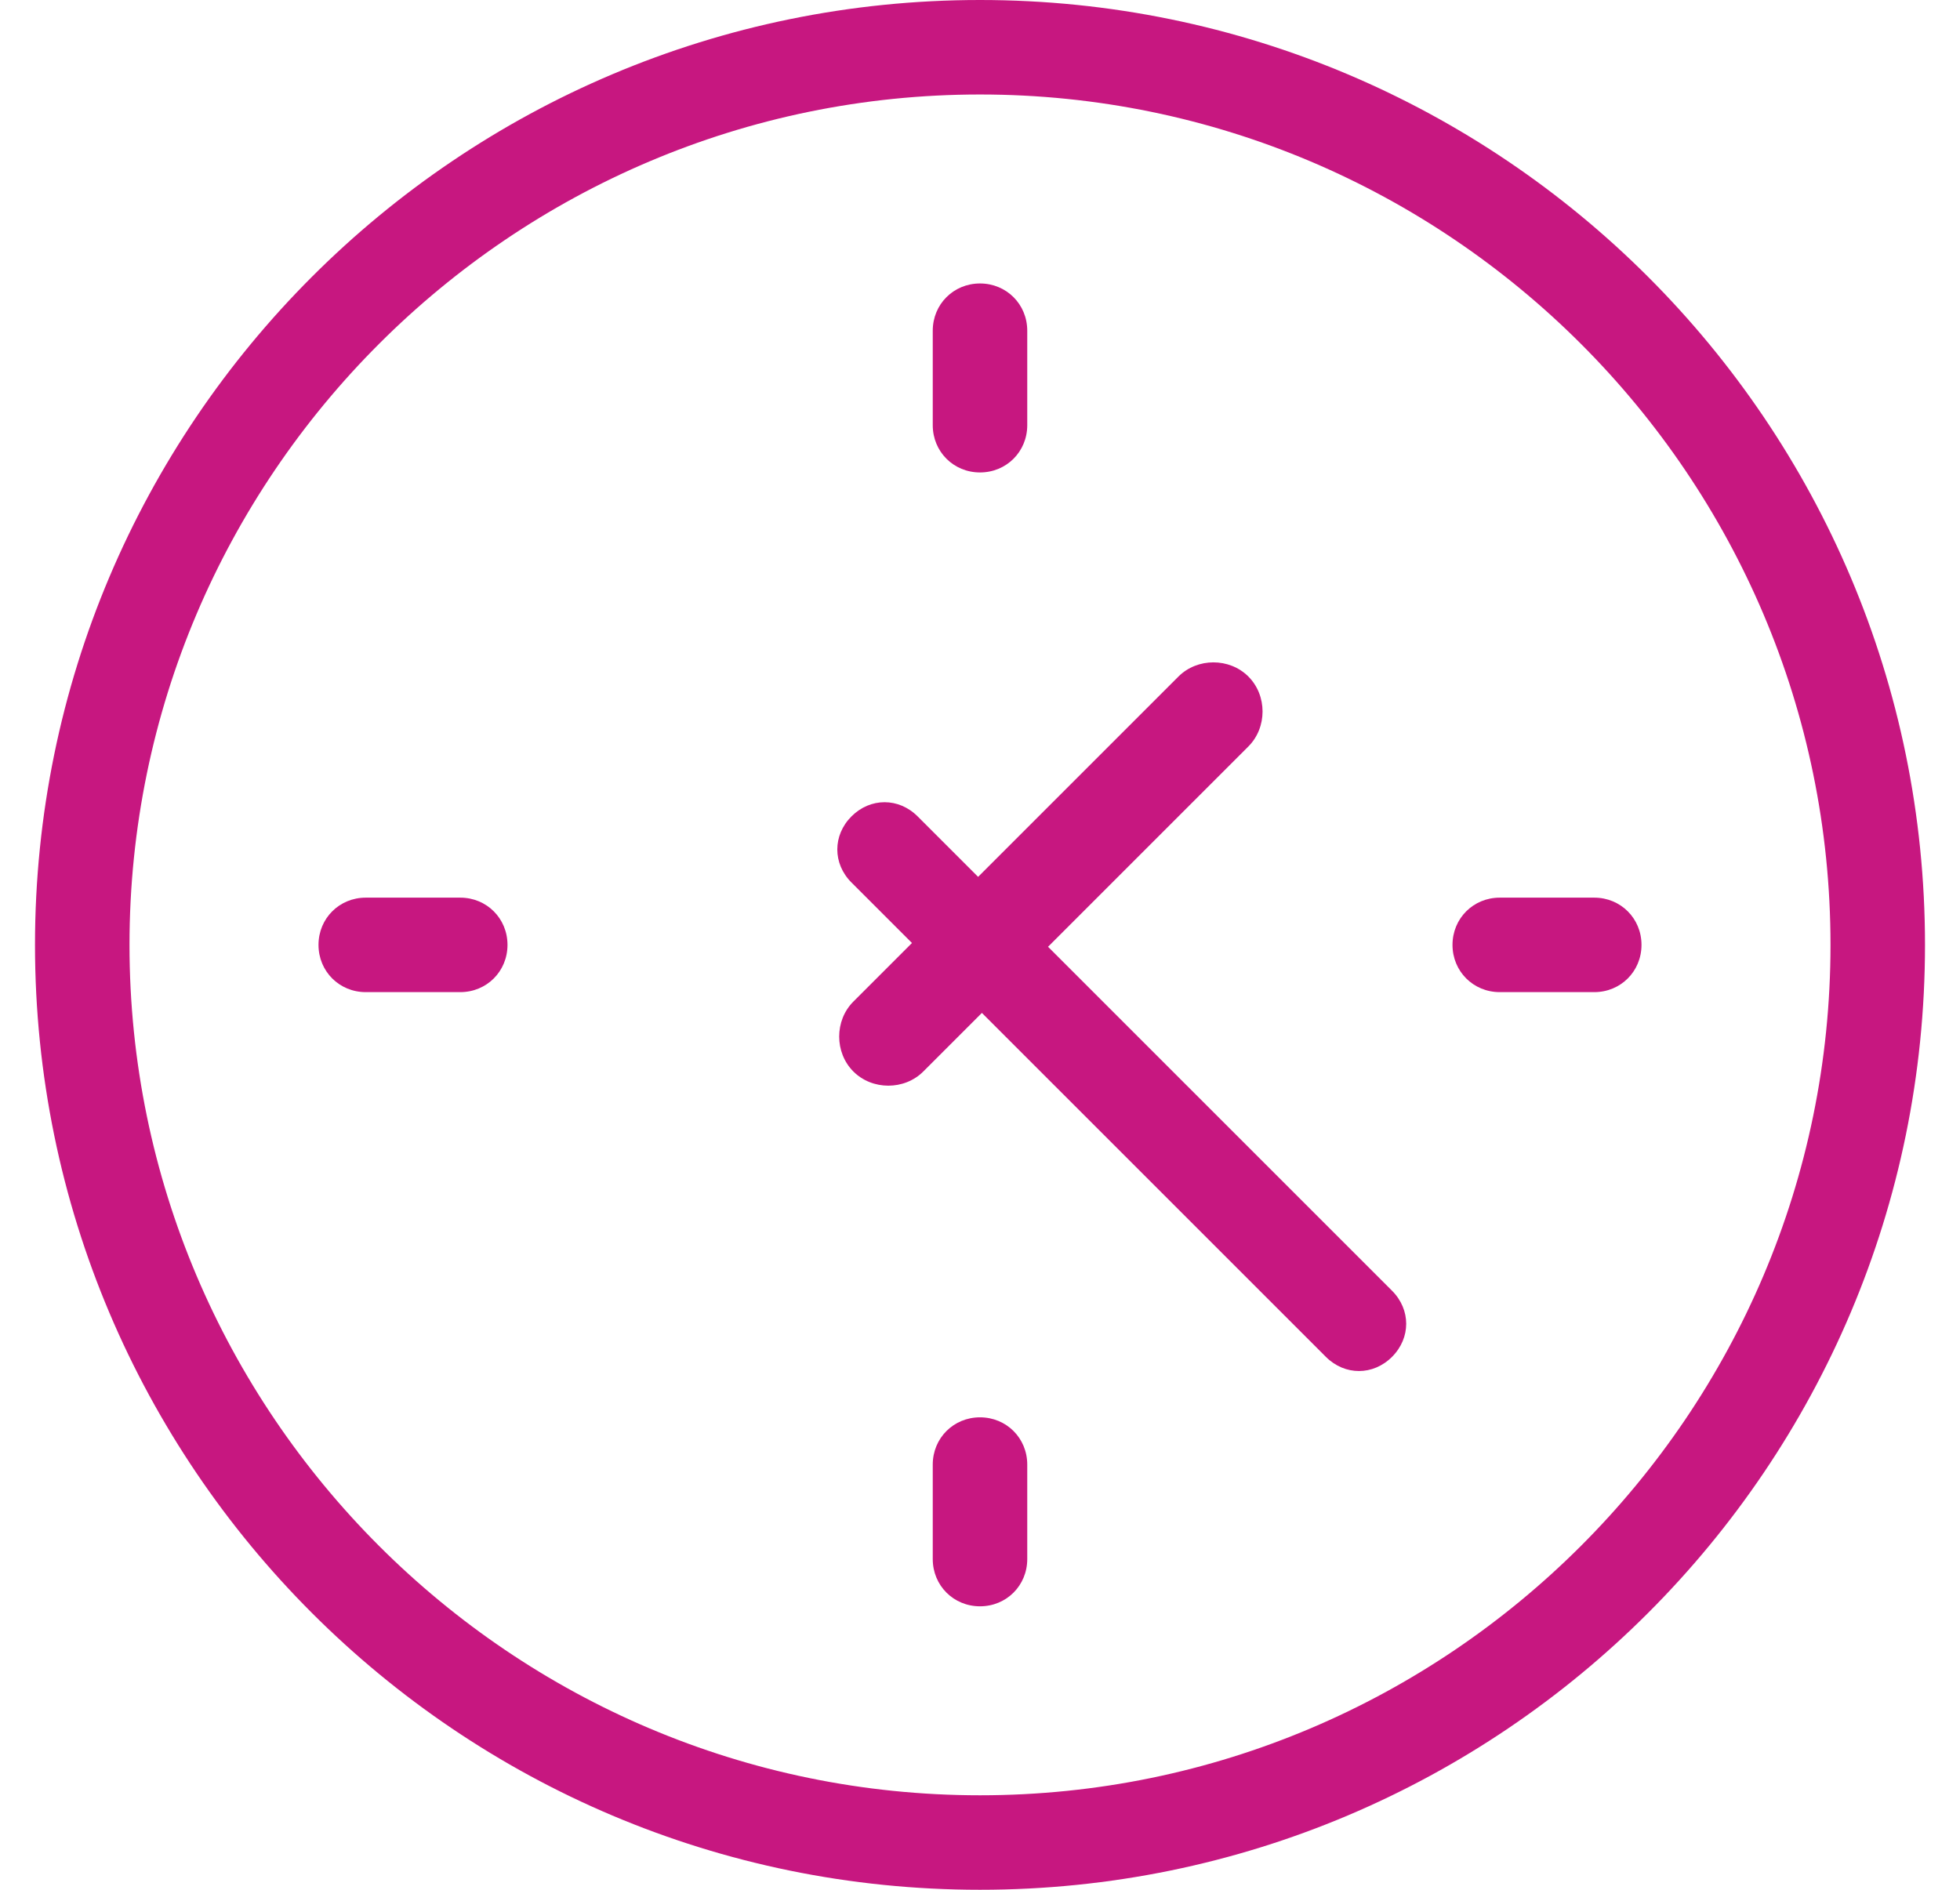
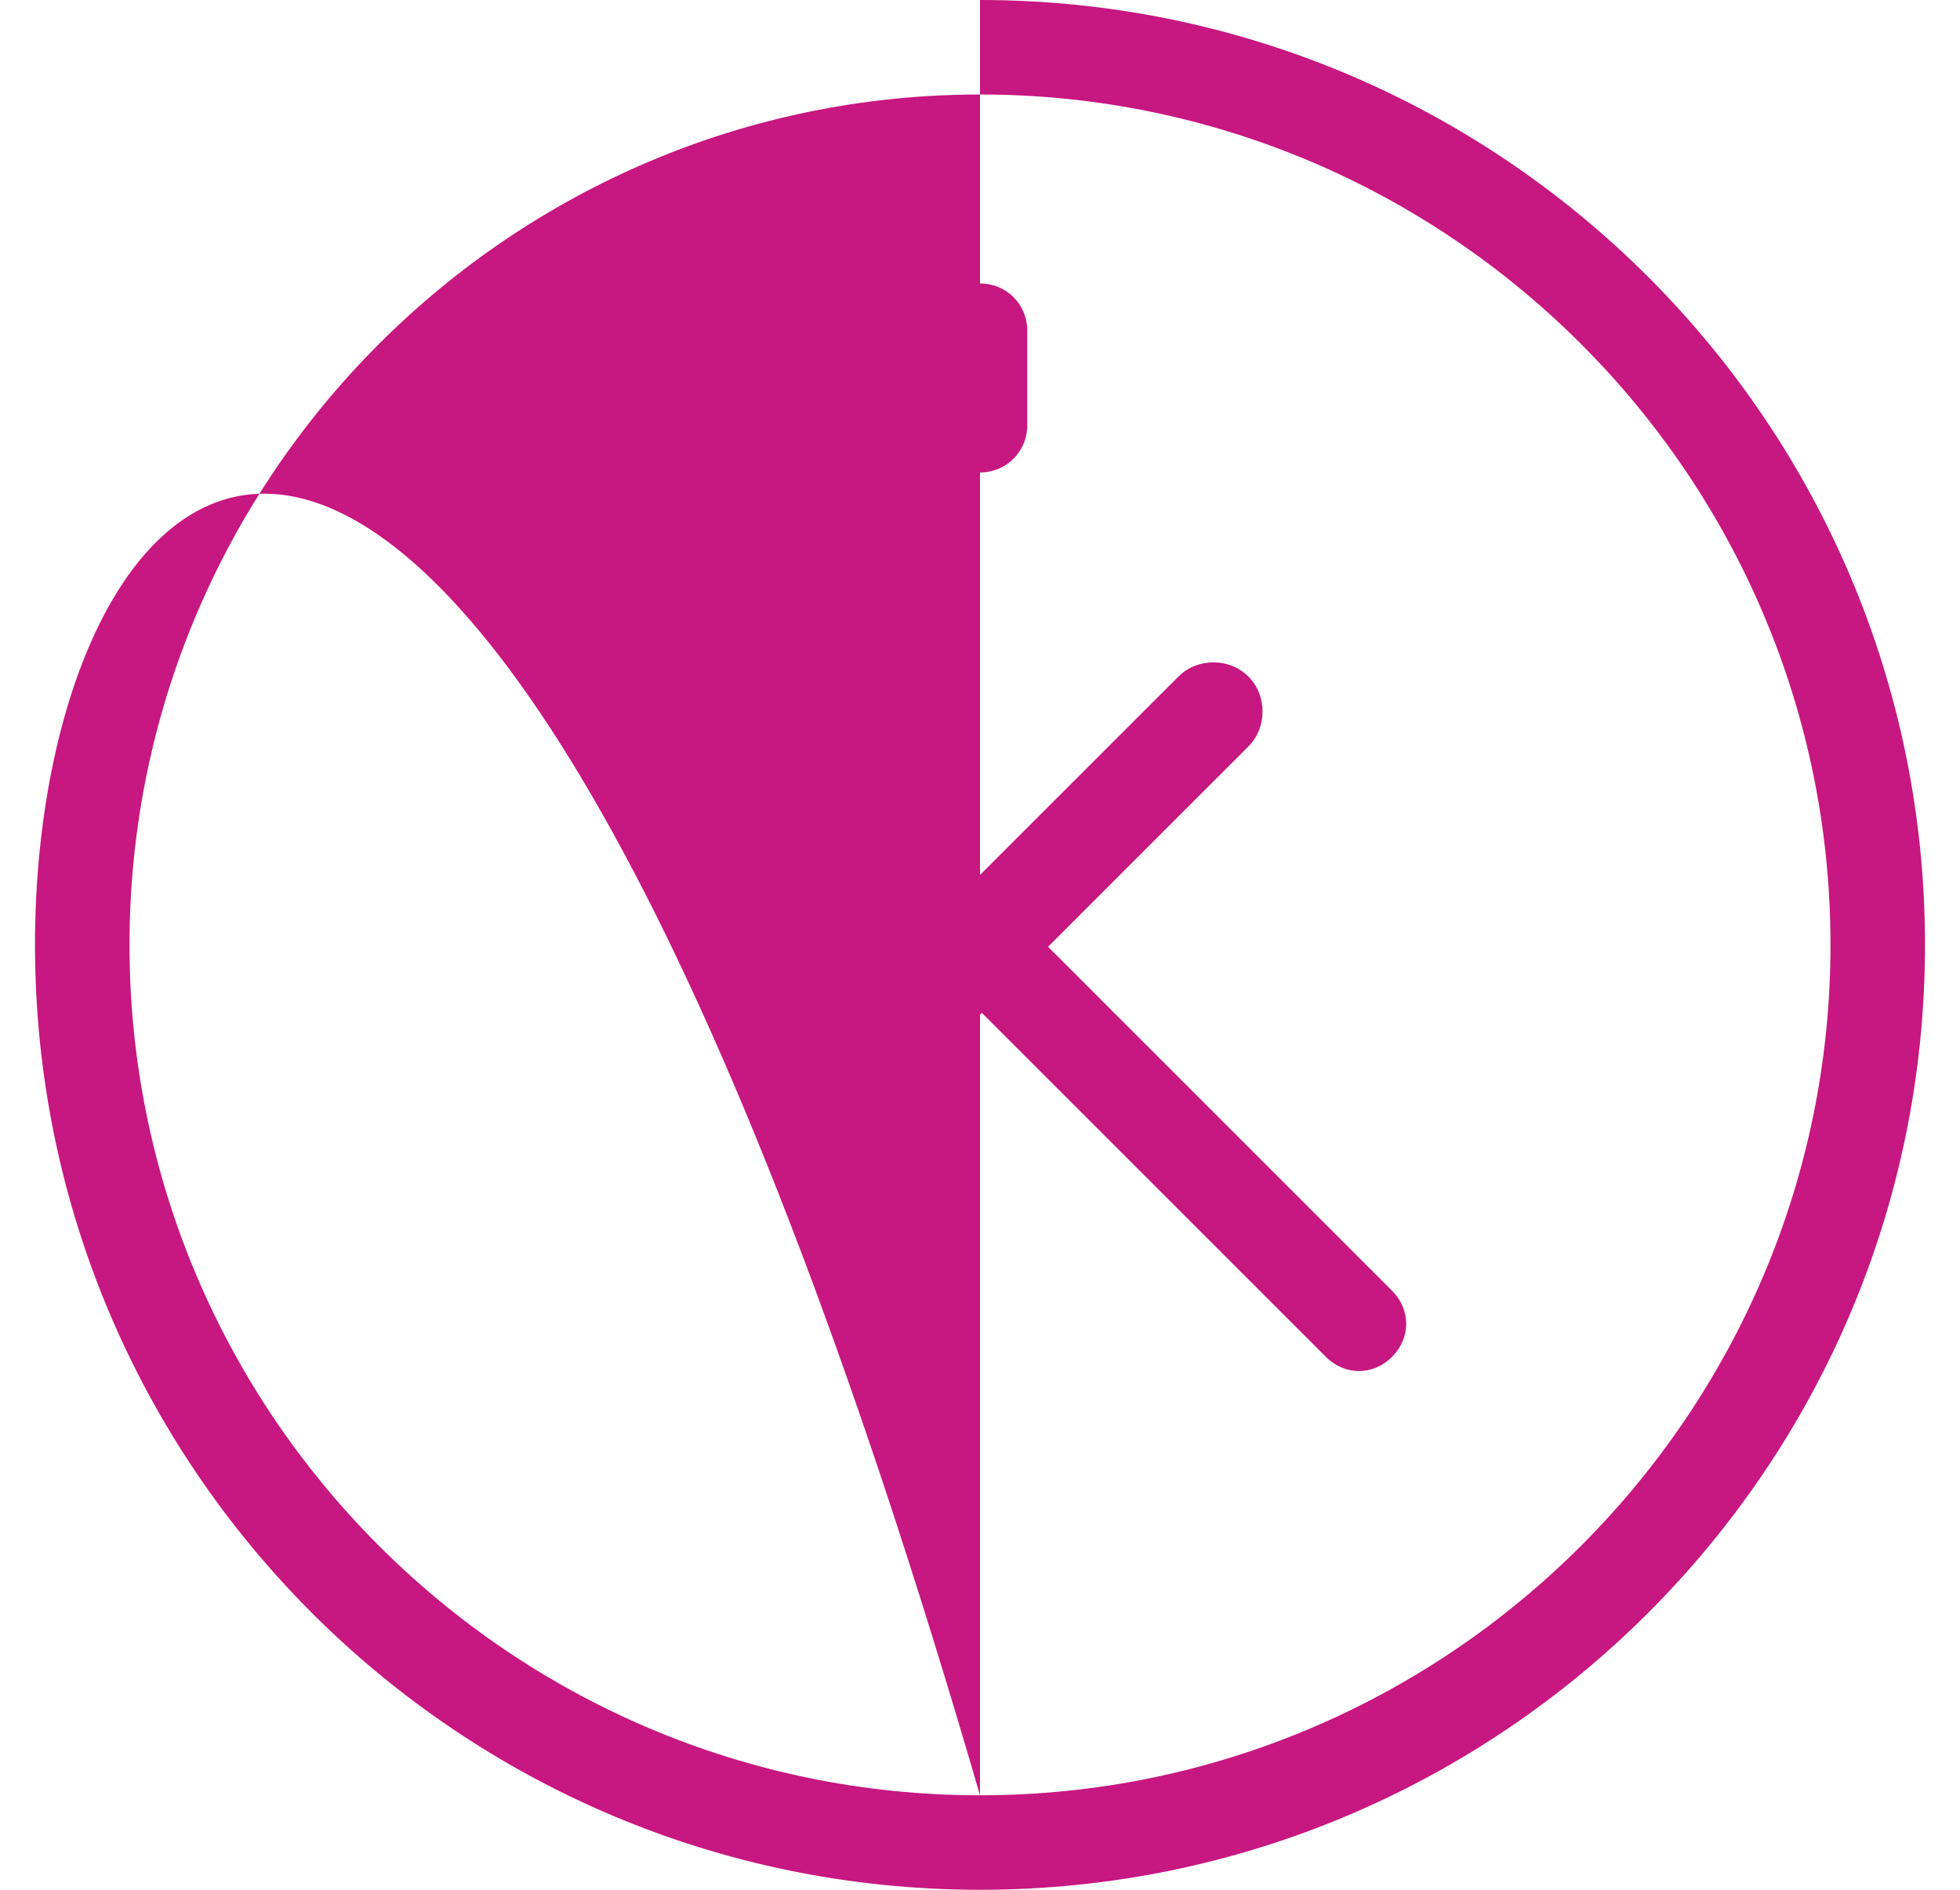
<svg xmlns="http://www.w3.org/2000/svg" width="56px" height="54px" viewBox="0 0 56 54" version="1.1">
  <title>Group 14</title>
  <g id="Rijhulpsystemen" stroke="none" stroke-width="1" fill="none" fill-rule="evenodd">
    <g id="01A_Landingpage_desktop_health_day" transform="translate(-627, -476)" fill="#C71780">
      <g id="BODY" transform="translate(170, 390)">
        <g id="Group" transform="translate(25, 82)">
          <g id="Group-8" transform="translate(32, 0)">
            <g id="personnes" transform="translate(300.712, 4)">
              <g id="Group-14" transform="translate(100.288, 0)">
-                 <path d="M27,51.3 C13.608,51.3 2.7,40.392 2.7,27 C2.7,13.608 13.608,2.7 27,2.7 C40.392,2.7 51.3,13.608 51.3,27 C51.3,40.392 40.392,51.3 27,51.3 M27,-1.0546875e-05 C12.096,-1.0546875e-05 0,12.096 0,27 C0,41.904 12.096,54 27,54 C41.904,54 54,41.904 54,27 C54,12.096 41.904,-1.0546875e-05 27,-1.0546875e-05" id="Fill-1" />
+                 <path d="M27,51.3 C13.608,51.3 2.7,40.392 2.7,27 C2.7,13.608 13.608,2.7 27,2.7 C40.392,2.7 51.3,13.608 51.3,27 C51.3,40.392 40.392,51.3 27,51.3 C12.096,-1.0546875e-05 0,12.096 0,27 C0,41.904 12.096,54 27,54 C41.904,54 54,41.904 54,27 C54,12.096 41.904,-1.0546875e-05 27,-1.0546875e-05" id="Fill-1" />
                <path d="M28.944,27.054 L34.668,21.33 C35.208,20.79 35.208,19.872 34.668,19.332 C34.128,18.792 33.21,18.792 32.67,19.332 L26.946,25.056 L25.218,23.328 C24.678,22.788 23.868,22.788 23.328,23.328 C22.788,23.868 22.788,24.678 23.328,25.218 L25.056,26.946 L23.382,28.62 C22.842,29.16 22.842,30.078 23.382,30.618 C23.922,31.158 24.84,31.158 25.38,30.618 L27.054,28.944 L36.882,38.772 C37.422,39.312 38.232,39.312 38.772,38.772 C39.312,38.232 39.312,37.422 38.772,36.882 L28.944,27.054 L28.944,27.054 Z" id="Fill-4" />
                <path d="M27,13.5 C27.756,13.5 28.35,12.906 28.35,12.15 L28.35,9.45 C28.35,8.694 27.756,8.1 27,8.1 C26.244,8.1 25.65,8.694 25.65,9.45 L25.65,12.15 C25.65,12.906 26.244,13.5 27,13.5" id="Fill-6" />
-                 <path d="M27,40.5 C26.244,40.5 25.65,41.094 25.65,41.85 L25.65,44.55 C25.65,45.306 26.244,45.9 27,45.9 C27.756,45.9 28.35,45.306 28.35,44.55 L28.35,41.85 C28.35,41.094 27.756,40.5 27,40.5" id="Fill-8" />
-                 <path d="M44.55,25.65 L41.85,25.65 C41.094,25.65 40.5,26.244 40.5,27 C40.5,27.756 41.094,28.35 41.85,28.35 L44.55,28.35 C45.306,28.35 45.9,27.756 45.9,27 C45.9,26.244 45.306,25.65 44.55,25.65" id="Fill-10" />
-                 <path d="M12.15,25.65 L9.45,25.65 C8.694,25.65 8.1,26.244 8.1,27 C8.1,27.756 8.694,28.35 9.45,28.35 L12.15,28.35 C12.906,28.35 13.5,27.756 13.5,27 C13.5,26.244 12.906,25.65 12.15,25.65" id="Fill-12" />
              </g>
            </g>
          </g>
        </g>
      </g>
    </g>
  </g>
</svg>